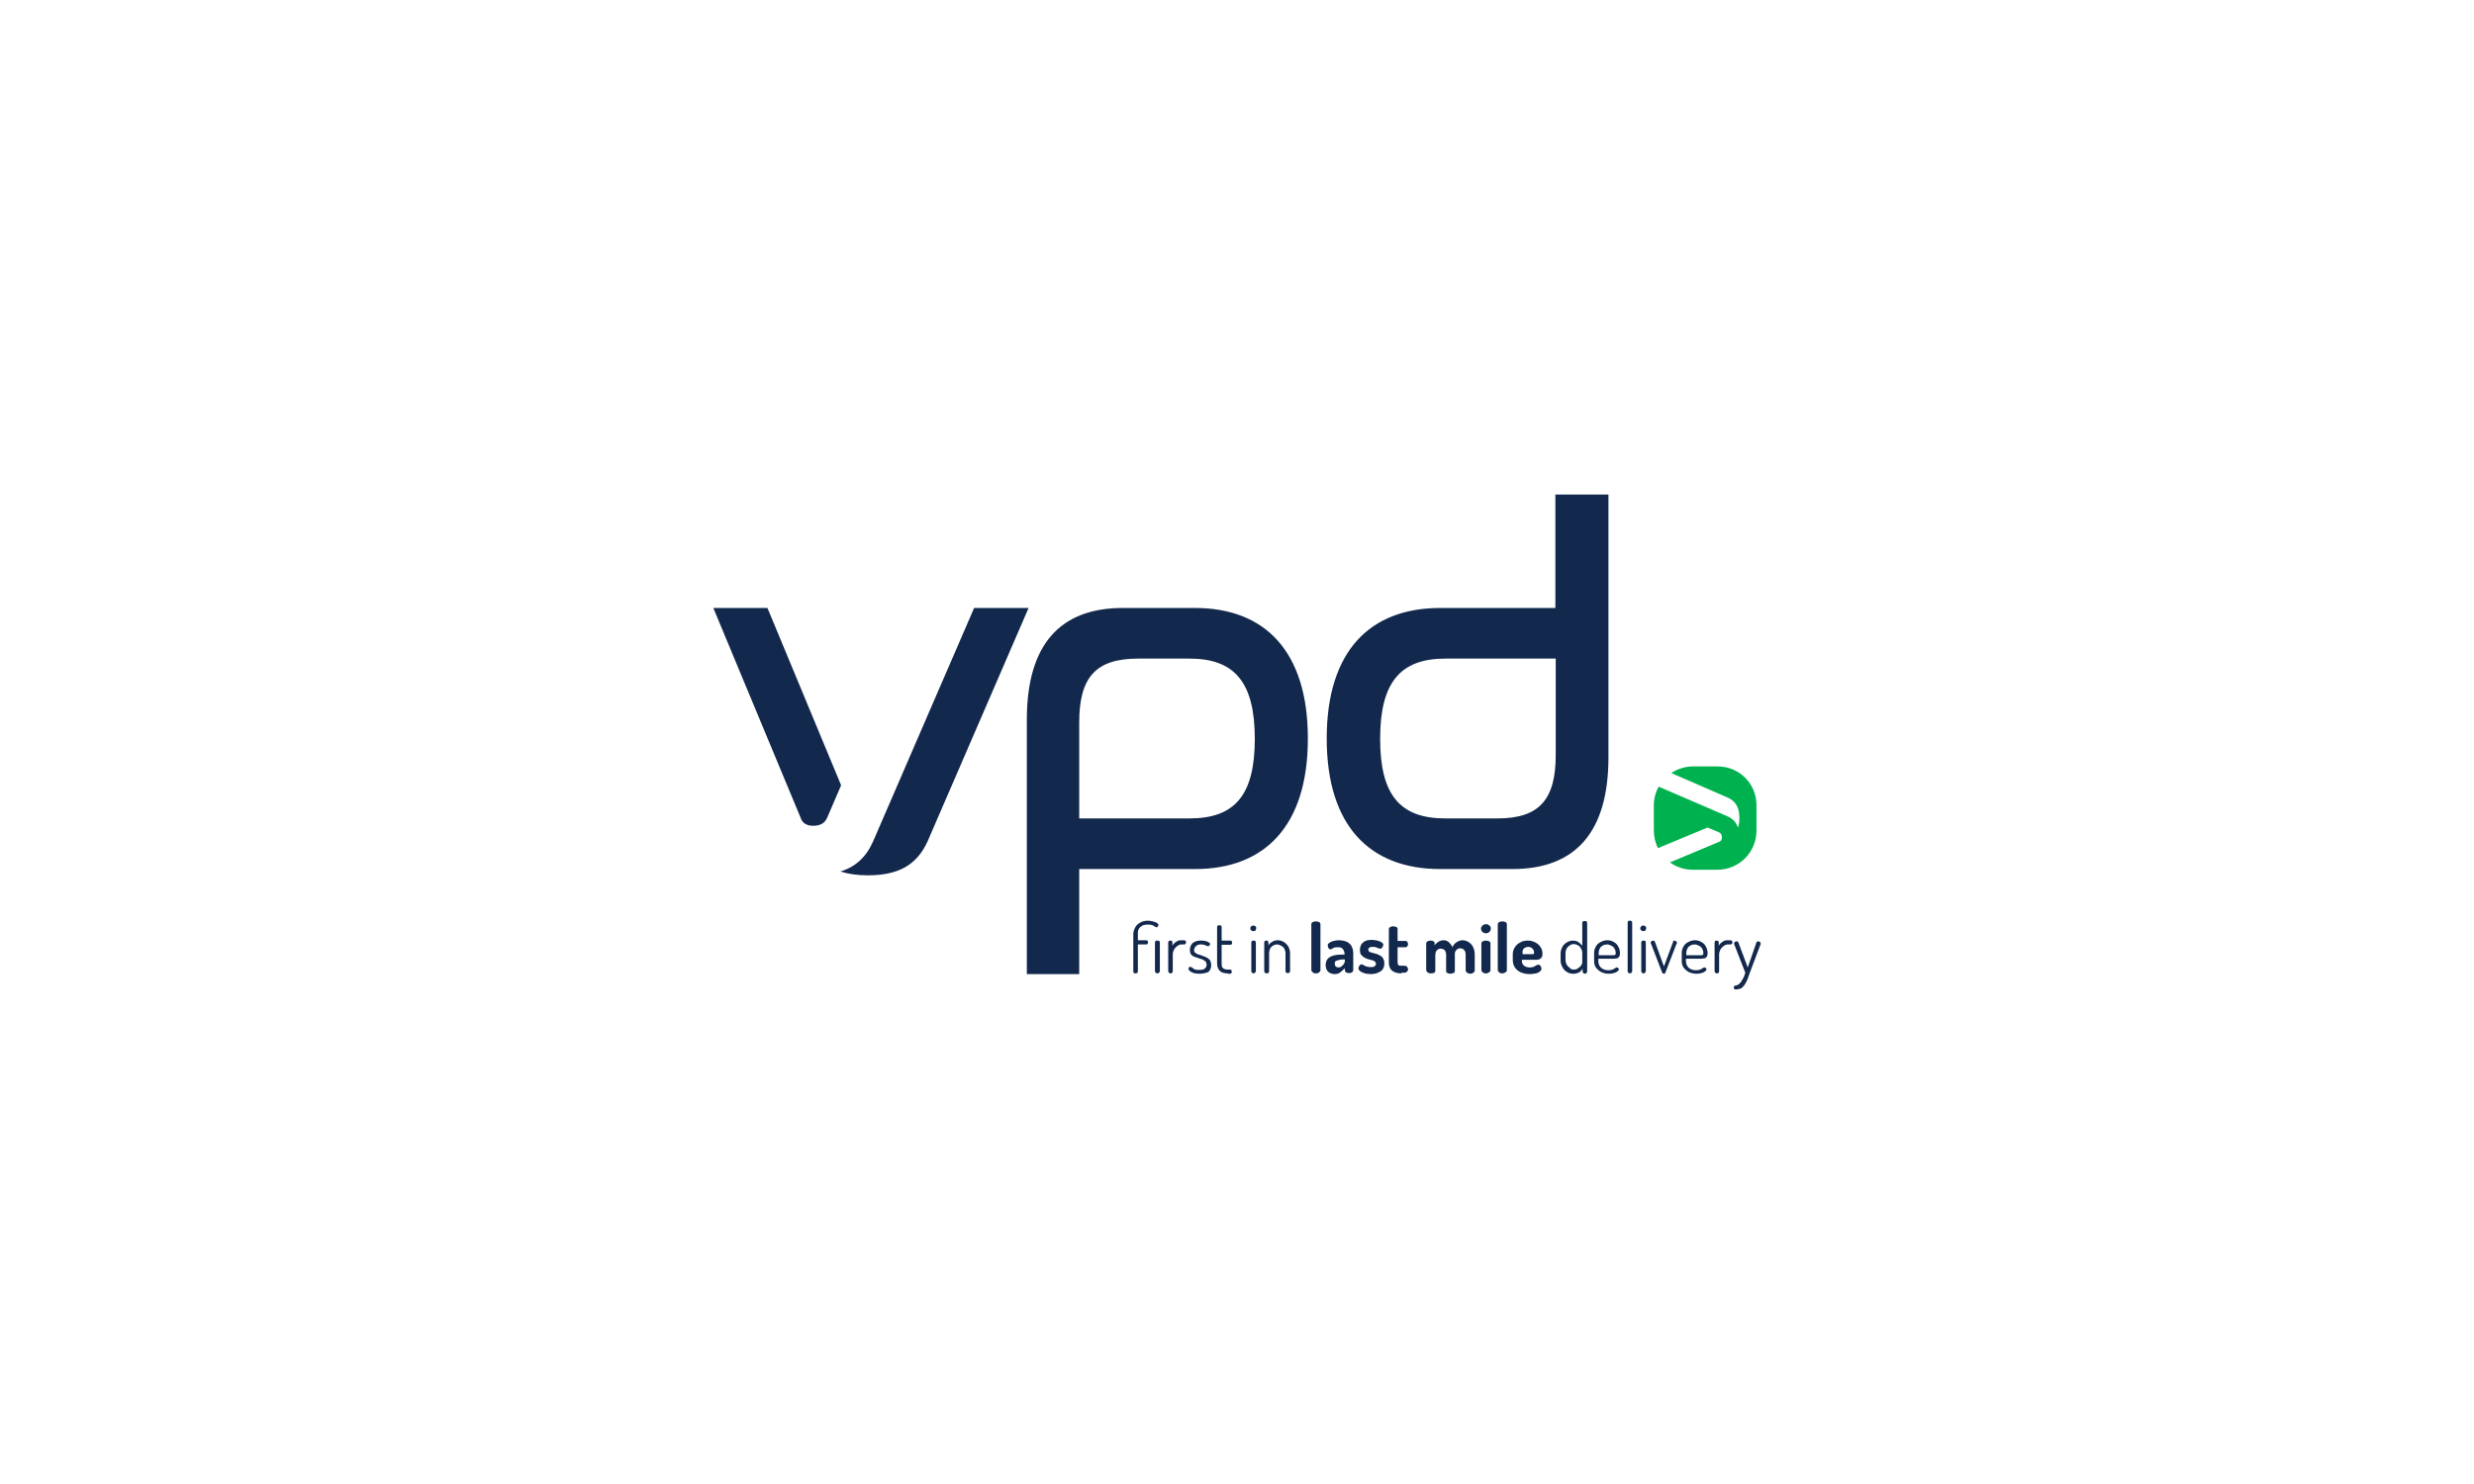
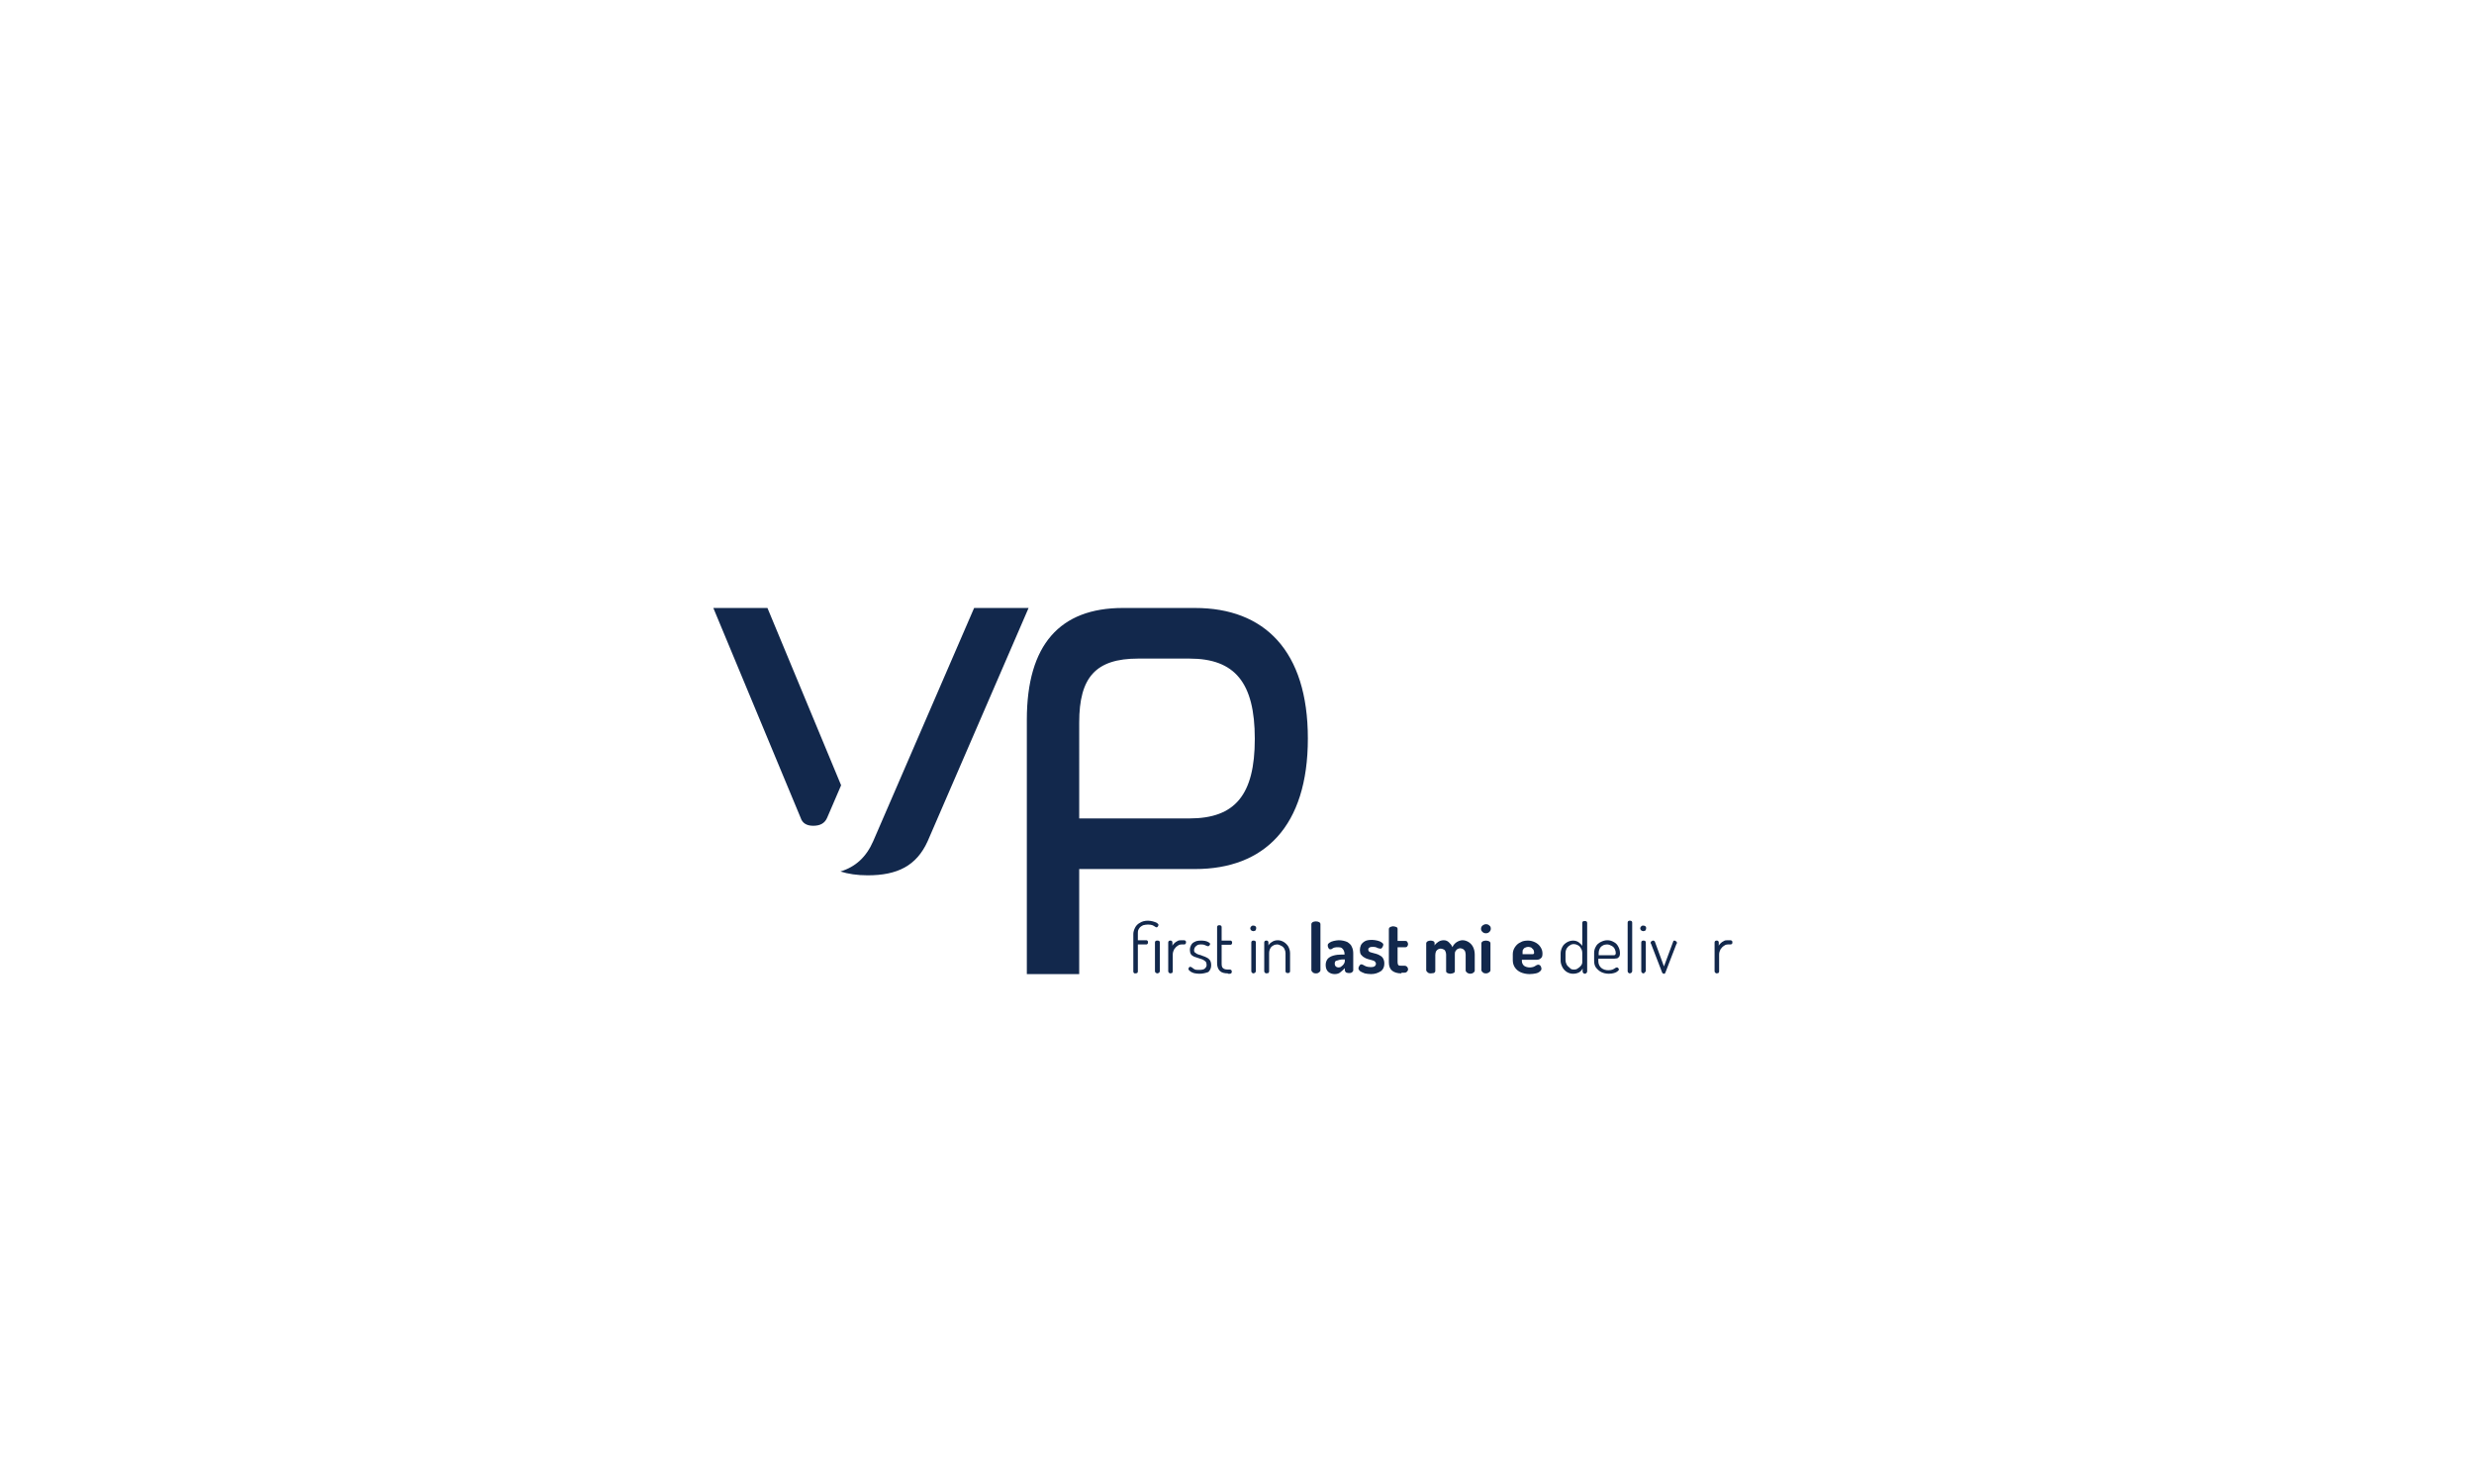
<svg xmlns="http://www.w3.org/2000/svg" version="1.1" id="Layer_1" x="0px" y="0px" width="500px" height="300px" viewBox="0 0 500 300" enable-background="new 0 0 500 300" xml:space="preserve">
  <g>
    <path fill="#12284C" d="M164.346,166.934c1.411,0,2.328-0.494,2.822-1.623l2.822-6.562l-14.887-35.842h-10.936l17.639,42.404   C162.159,166.439,163.076,166.934,164.346,166.934" />
    <path fill="#12284C" d="M196.872,122.907l-20.391,47.13c-1.411,3.246-3.598,5.222-6.632,6.139c1.552,0.494,3.387,0.776,5.503,0.776   c5.998,0,9.878-1.905,12.136-6.915l20.39-47.13H196.872z" />
    <path fill="#12284C" d="M233.914,196.777c-0.141,0-0.212-0.07-0.353-0.141c-0.07-0.07-0.141-0.141-0.141-0.282v-5.856   c0-0.141,0.071-0.211,0.141-0.281c0.071-0.07,0.212-0.07,0.353-0.07s0.211,0,0.353,0.07c0.071,0.07,0.141,0.141,0.141,0.281v5.856   c0,0.071-0.07,0.142-0.141,0.282C234.125,196.707,233.984,196.777,233.914,196.777 M229.468,196.777c-0.141,0-0.211,0-0.282-0.07   c-0.07-0.07-0.141-0.141-0.141-0.281v-7.621c0-0.423,0.141-0.846,0.353-1.27c0.211-0.424,0.564-0.775,0.988-0.988   c0.423-0.281,0.988-0.423,1.623-0.423c0.353,0,0.706,0.071,0.988,0.142c0.353,0.07,0.564,0.211,0.776,0.281   c0.211,0.142,0.353,0.283,0.353,0.424c0,0.07,0,0.141-0.07,0.212c0,0.07-0.071,0.142-0.141,0.212   c-0.071,0.07-0.141,0.07-0.212,0.07c-0.07,0-0.141-0.07-0.282-0.141c-0.141-0.071-0.282-0.213-0.494-0.283   c-0.212-0.07-0.494-0.141-0.917-0.141c-0.353,0-0.706,0.07-0.988,0.141c-0.282,0.142-0.494,0.283-0.635,0.424   c-0.141,0.211-0.282,0.353-0.353,0.564c-0.07,0.211-0.07,0.424-0.07,0.635v1.411h1.764c0.071,0,0.141,0.071,0.212,0.142   c0.07,0.07,0.07,0.141,0.07,0.281c0,0.071,0,0.213-0.07,0.283c-0.071,0.07-0.141,0.141-0.212,0.141h-1.764v5.504   c0,0.07-0.071,0.211-0.141,0.281C229.75,196.707,229.609,196.777,229.468,196.777" />
    <path fill="#12284C" d="M236.524,196.777c-0.141,0-0.211-0.07-0.282-0.141c-0.07-0.07-0.141-0.141-0.141-0.282v-5.856   c0-0.141,0.071-0.211,0.141-0.281c0.071-0.07,0.212-0.07,0.282-0.07c0.141,0,0.212,0,0.282,0.07   c0.071,0.07,0.141,0.141,0.141,0.281v0.706c0.071-0.212,0.212-0.353,0.423-0.564c0.141-0.142,0.353-0.282,0.635-0.423   c0.211-0.142,0.494-0.142,0.847-0.142h0.494c0.07,0,0.211,0.071,0.282,0.142c0.07,0.07,0.07,0.211,0.07,0.281   c0,0.142-0.07,0.213-0.07,0.283c-0.071,0.07-0.141,0.141-0.282,0.141h-0.494c-0.282,0-0.635,0.07-0.847,0.282   c-0.282,0.142-0.494,0.423-0.706,0.706c-0.141,0.281-0.282,0.635-0.282,1.058v3.458c0,0.07-0.071,0.141-0.141,0.281   C236.736,196.707,236.595,196.777,236.524,196.777" />
    <path fill="#12284C" d="M242.38,196.849c-0.423,0-0.847-0.071-1.129-0.142c-0.353-0.141-0.564-0.211-0.776-0.423   c-0.212-0.142-0.282-0.282-0.282-0.423c0-0.071,0-0.142,0.07-0.213c0-0.07,0.071-0.141,0.141-0.141   c0.071-0.07,0.071-0.07,0.141-0.07c0.071,0,0.212,0.07,0.353,0.141c0.141,0.142,0.282,0.212,0.494,0.354   c0.212,0.141,0.564,0.141,0.988,0.141c0.494,0,0.917-0.07,1.129-0.282c0.212-0.212,0.353-0.423,0.353-0.706   c0-0.281-0.071-0.564-0.212-0.705s-0.353-0.282-0.635-0.424c-0.282-0.07-0.564-0.211-0.847-0.281s-0.564-0.212-0.847-0.282   c-0.282-0.142-0.494-0.282-0.635-0.494s-0.211-0.564-0.211-0.917c0-0.282,0.07-0.564,0.211-0.847s0.353-0.564,0.706-0.706   c0.353-0.211,0.776-0.281,1.27-0.281c0.282,0,0.635,0,0.917,0.07s0.494,0.141,0.706,0.281c0.211,0.142,0.282,0.213,0.282,0.354   c0,0.07,0,0.07-0.071,0.141c0,0.07-0.07,0.142-0.141,0.212c-0.07,0.071-0.141,0.071-0.211,0.071c-0.071,0-0.141,0-0.282-0.071   c-0.141-0.07-0.282-0.142-0.494-0.212c-0.211-0.07-0.423-0.07-0.706-0.07c-0.353,0-0.635,0.07-0.776,0.212   c-0.212,0.142-0.353,0.282-0.423,0.423c-0.071,0.142-0.141,0.354-0.141,0.494c0,0.282,0.07,0.494,0.282,0.564   c0.141,0.141,0.353,0.282,0.635,0.353c0.282,0.071,0.564,0.142,0.847,0.282c0.282,0.07,0.564,0.212,0.847,0.354   c0.282,0.141,0.494,0.352,0.635,0.564c0.141,0.281,0.211,0.564,0.211,0.987c0,0.564-0.211,0.987-0.564,1.341   C243.65,196.707,243.085,196.849,242.38,196.849" />
    <path fill="#12284C" d="M248.166,196.777c-0.706,0-1.27-0.141-1.623-0.493c-0.353-0.353-0.564-0.847-0.564-1.552v-7.338   c0-0.142,0.07-0.212,0.141-0.283c0.07-0.07,0.211-0.07,0.282-0.07c0.141,0,0.211,0,0.353,0.07c0.071,0.071,0.141,0.142,0.141,0.283   v2.752h1.834c0.071,0,0.141,0.07,0.212,0.141c0.07,0.07,0.07,0.141,0.07,0.282c0,0.07,0,0.212-0.07,0.282   c-0.071,0.07-0.141,0.141-0.212,0.141h-1.834v3.811c0,0.423,0.071,0.775,0.282,0.917c0.212,0.212,0.564,0.282,0.988,0.282h0.423   c0.141,0,0.212,0.07,0.282,0.141s0.07,0.142,0.07,0.283c0,0.141,0,0.211-0.07,0.281s-0.141,0.142-0.282,0.142h-0.423V196.777z" />
    <path fill="#12284C" d="M253.316,196.777c-0.142,0-0.212-0.07-0.283-0.141c-0.07-0.07-0.141-0.141-0.141-0.282v-5.856   c0-0.141,0.07-0.211,0.141-0.281c0.071-0.07,0.213-0.07,0.283-0.07c0.141,0,0.211,0,0.353,0.07c0.07,0.07,0.142,0.141,0.142,0.281   v5.856c0,0.071-0.071,0.142-0.142,0.282C253.527,196.707,253.387,196.777,253.316,196.777 M253.316,188.24   c-0.142,0-0.283-0.07-0.424-0.141c-0.141-0.141-0.211-0.282-0.211-0.424c0-0.141,0.07-0.281,0.211-0.423s0.282-0.142,0.424-0.142   c0.141,0,0.353,0.071,0.423,0.142c0.142,0.142,0.142,0.212,0.142,0.423c0,0.142-0.07,0.283-0.142,0.424   C253.598,188.17,253.457,188.24,253.316,188.24" />
    <path fill="#12284C" d="M255.927,196.777c-0.142,0-0.212-0.07-0.282-0.141s-0.141-0.141-0.141-0.282v-5.856   c0-0.141,0.07-0.211,0.141-0.281s0.211-0.07,0.282-0.07c0.142,0,0.212,0,0.282,0.07s0.141,0.141,0.141,0.281v0.636   c0.142-0.282,0.354-0.494,0.706-0.706c0.282-0.211,0.706-0.353,1.199-0.353c0.423,0,0.847,0.142,1.2,0.353   c0.352,0.212,0.705,0.564,0.916,0.918c0.212,0.423,0.354,0.846,0.354,1.34v3.669c0,0.142-0.07,0.212-0.142,0.282   c-0.07,0.07-0.212,0.07-0.353,0.07c-0.07,0-0.212,0-0.282-0.07s-0.142-0.141-0.142-0.282v-3.669c0-0.282-0.07-0.564-0.211-0.847   s-0.354-0.493-0.635-0.635c-0.283-0.142-0.564-0.282-0.848-0.282c-0.281,0-0.564,0.07-0.775,0.212   c-0.282,0.141-0.494,0.353-0.635,0.635c-0.142,0.282-0.212,0.564-0.212,0.987v3.67c0,0.07-0.071,0.141-0.142,0.281   C256.139,196.707,256.068,196.777,255.927,196.777" />
    <path fill="#12284C" d="M265.945,196.777c-0.282,0-0.494-0.07-0.635-0.211s-0.282-0.282-0.282-0.424v-9.312   c0-0.142,0.07-0.283,0.282-0.424c0.141-0.07,0.353-0.141,0.635-0.141s0.494,0.07,0.635,0.141c0.142,0.07,0.283,0.212,0.283,0.424   v9.312c0,0.142-0.071,0.283-0.283,0.424C266.439,196.707,266.228,196.777,265.945,196.777" />
    <path fill="#12284C" d="M270.531,195.578c0.212,0,0.424-0.07,0.564-0.211c0.212-0.142,0.354-0.283,0.494-0.494   c0.141-0.212,0.211-0.424,0.211-0.635v-0.282h-0.211c-0.282,0-0.564,0-0.847,0.07s-0.493,0.142-0.706,0.212   c-0.211,0.07-0.281,0.281-0.281,0.564c0,0.281,0.07,0.423,0.211,0.564C270.108,195.508,270.32,195.578,270.531,195.578    M269.756,196.919c-0.494,0-0.918-0.142-1.271-0.423c-0.353-0.283-0.564-0.776-0.564-1.412c0-0.493,0.142-0.916,0.423-1.27   c0.283-0.282,0.636-0.494,1.129-0.635c0.494-0.141,1.059-0.212,1.693-0.212h0.564v-0.212c0-0.211-0.07-0.423-0.141-0.564   c-0.07-0.211-0.212-0.352-0.353-0.493c-0.142-0.142-0.423-0.212-0.706-0.212c-0.353,0-0.635,0-0.846,0.07   c-0.213,0.07-0.354,0.142-0.424,0.212c-0.07,0.071-0.212,0.142-0.354,0.142c-0.211,0-0.352-0.07-0.423-0.283   c-0.142-0.211-0.142-0.423-0.142-0.564c0-0.211,0.142-0.352,0.354-0.493c0.211-0.142,0.494-0.282,0.847-0.353   s0.706-0.142,0.987-0.142c0.706,0,1.27,0.142,1.764,0.353c0.424,0.283,0.776,0.564,0.918,0.988c0.211,0.424,0.281,0.847,0.281,1.34   v3.387c0,0.142-0.07,0.283-0.281,0.424c-0.142,0.141-0.354,0.141-0.635,0.141c-0.213,0-0.424-0.07-0.564-0.141   c-0.142-0.141-0.213-0.282-0.213-0.424v-0.423c-0.281,0.282-0.563,0.564-0.846,0.776   C270.673,196.777,270.25,196.919,269.756,196.919" />
    <path fill="#12284C" d="M277.094,196.919c-0.494,0-0.918-0.07-1.271-0.142c-0.353-0.141-0.706-0.281-0.917-0.423   c-0.212-0.212-0.354-0.353-0.354-0.564c0-0.07,0-0.212,0.07-0.353c0.071-0.141,0.142-0.212,0.213-0.354   c0.07-0.07,0.211-0.141,0.281-0.141c0.142,0,0.283,0.07,0.424,0.141c0.141,0.071,0.353,0.213,0.564,0.283   c0.211,0.07,0.494,0.141,0.917,0.141s0.706-0.07,0.847-0.211c0.141-0.142,0.212-0.283,0.212-0.424c0-0.212-0.071-0.354-0.212-0.494   s-0.353-0.211-0.635-0.282c-0.282-0.07-0.494-0.142-0.776-0.212s-0.564-0.211-0.776-0.353c-0.281-0.141-0.423-0.353-0.635-0.564   c-0.141-0.212-0.211-0.563-0.211-0.917c0-0.353,0.07-0.635,0.211-0.988c0.141-0.281,0.424-0.564,0.776-0.775   c0.353-0.212,0.847-0.282,1.481-0.282c0.354,0,0.705,0.07,1.059,0.142c0.353,0.07,0.635,0.211,0.847,0.352   c0.212,0.142,0.353,0.283,0.353,0.424c0,0.07,0,0.212-0.07,0.354c-0.07,0.141-0.141,0.281-0.212,0.352   c-0.07,0.142-0.212,0.142-0.353,0.142c-0.07,0-0.212-0.07-0.354-0.07c-0.141-0.071-0.281-0.142-0.493-0.212s-0.423-0.07-0.636-0.07   c-0.211,0-0.423,0-0.564,0.07c-0.141,0.07-0.211,0.141-0.281,0.212c-0.07,0.07-0.07,0.212-0.07,0.282   c0,0.141,0.07,0.282,0.211,0.424c0.141,0.07,0.354,0.141,0.635,0.211c0.283,0.07,0.494,0.141,0.776,0.212   c0.282,0.07,0.564,0.212,0.776,0.353c0.282,0.141,0.494,0.353,0.635,0.635s0.212,0.564,0.212,0.988   c0,0.635-0.212,1.129-0.636,1.481C278.504,196.707,277.869,196.919,277.094,196.919" />
    <path fill="#12284C" d="M283.231,196.777c-0.847,0-1.481-0.211-1.905-0.564c-0.423-0.352-0.635-0.916-0.635-1.693v-6.702   c0-0.142,0.07-0.282,0.282-0.423c0.212-0.07,0.423-0.142,0.564-0.142c0.212,0,0.423,0.071,0.635,0.142s0.282,0.211,0.282,0.423   v2.399h1.623c0.141,0,0.282,0.07,0.353,0.211c0.071,0.142,0.142,0.283,0.142,0.424s-0.07,0.353-0.142,0.424   c-0.07,0.141-0.212,0.211-0.353,0.211h-1.623v3.033c0,0.283,0.07,0.494,0.141,0.564c0.142,0.142,0.283,0.142,0.636,0.142h0.564   c0.282,0,0.423,0.071,0.564,0.212s0.212,0.353,0.212,0.494c0,0.211-0.07,0.353-0.212,0.494c-0.142,0.141-0.282,0.211-0.564,0.211   h-0.564V196.777z" />
    <path fill="#12284C" d="M289.158,196.777c-0.282,0-0.494-0.07-0.635-0.211c-0.142-0.141-0.283-0.282-0.283-0.424v-5.432   c0-0.142,0.071-0.283,0.283-0.424c0.141-0.07,0.353-0.141,0.635-0.141c0.211,0,0.424,0.07,0.564,0.141s0.211,0.211,0.211,0.424   v0.423c0.142-0.282,0.424-0.494,0.706-0.706c0.282-0.211,0.706-0.353,1.129-0.353s0.776,0.142,1.058,0.423   c0.283,0.283,0.564,0.564,0.706,0.988c0.212-0.494,0.564-0.847,0.917-1.059c0.354-0.211,0.776-0.353,1.129-0.353   c0.424,0,0.848,0.142,1.199,0.353c0.354,0.212,0.706,0.564,0.918,0.988c0.211,0.423,0.353,0.917,0.353,1.552v3.245   c0,0.142-0.07,0.283-0.282,0.424c-0.141,0.141-0.424,0.212-0.635,0.212c-0.212,0-0.424-0.071-0.635-0.212   c-0.142-0.141-0.283-0.282-0.283-0.424v-3.245c0-0.282-0.07-0.493-0.141-0.705c-0.141-0.212-0.282-0.353-0.424-0.424   c-0.141-0.07-0.352-0.141-0.564-0.141c-0.141,0-0.352,0.07-0.493,0.141c-0.142,0.071-0.282,0.212-0.423,0.424   c-0.142,0.212-0.142,0.423-0.142,0.705v3.316c0,0.212-0.071,0.353-0.282,0.423c-0.212,0.07-0.424,0.142-0.635,0.142   c-0.212,0-0.424-0.071-0.564-0.142c-0.212-0.07-0.282-0.211-0.282-0.423v-3.316c0-0.282-0.071-0.493-0.142-0.635   c-0.07-0.212-0.211-0.353-0.423-0.423c-0.142-0.071-0.353-0.142-0.564-0.142s-0.353,0.07-0.494,0.142   c-0.142,0.07-0.282,0.211-0.423,0.423c-0.07,0.212-0.142,0.423-0.142,0.706v3.245c0,0.142-0.07,0.282-0.282,0.423   C289.582,196.707,289.369,196.777,289.158,196.777" />
    <path fill="#12284C" d="M300.306,196.777c-0.282,0-0.493-0.07-0.635-0.211s-0.282-0.282-0.282-0.424v-5.432   c0-0.142,0.07-0.283,0.282-0.424c0.142-0.07,0.353-0.141,0.635-0.141s0.494,0.07,0.636,0.141c0.141,0.07,0.281,0.211,0.281,0.424   v5.432c0,0.142-0.07,0.283-0.281,0.424C300.729,196.707,300.588,196.777,300.306,196.777 M300.306,188.664   c-0.282,0-0.493-0.07-0.706-0.282c-0.211-0.212-0.281-0.353-0.281-0.635c0-0.212,0.07-0.423,0.281-0.636   c0.213-0.141,0.424-0.281,0.706-0.281s0.494,0.07,0.706,0.281c0.211,0.142,0.281,0.354,0.281,0.636c0,0.212-0.07,0.423-0.281,0.635   C300.8,188.594,300.588,188.664,300.306,188.664" />
-     <path fill="#12284C" d="M303.622,196.777c-0.282,0-0.494-0.07-0.636-0.211c-0.141-0.141-0.281-0.282-0.281-0.424v-9.312   c0-0.142,0.07-0.283,0.281-0.424c0.142-0.07,0.354-0.141,0.636-0.141s0.493,0.07,0.635,0.141s0.282,0.212,0.282,0.424v9.312   c0,0.142-0.07,0.283-0.282,0.424S303.834,196.777,303.622,196.777" />
    <path fill="#12284C" d="M307.572,192.897h2.047c0.141,0,0.282,0,0.353-0.07c0.071-0.071,0.071-0.142,0.071-0.282   c0-0.212-0.071-0.424-0.142-0.564c-0.142-0.142-0.282-0.282-0.423-0.424c-0.213-0.07-0.354-0.141-0.636-0.141   c-0.212,0-0.423,0.07-0.564,0.141c-0.212,0.07-0.353,0.212-0.423,0.354c-0.142,0.141-0.142,0.353-0.142,0.564v0.423H307.572z    M309.125,196.919c-0.635,0-1.27-0.142-1.764-0.353c-0.494-0.212-0.918-0.564-1.199-0.988c-0.283-0.423-0.424-0.917-0.424-1.481   v-1.199c0-0.494,0.141-0.987,0.424-1.411c0.281-0.424,0.635-0.775,1.129-0.988c0.423-0.281,0.987-0.352,1.552-0.352   c0.494,0,0.987,0.141,1.411,0.352c0.424,0.213,0.776,0.494,1.059,0.918c0.282,0.423,0.424,0.847,0.424,1.34   c0,0.424-0.071,0.706-0.213,0.848c-0.141,0.141-0.281,0.281-0.493,0.352c-0.212,0.071-0.423,0.071-0.636,0.071h-2.822v0.212   c0,0.423,0.142,0.705,0.424,0.987c0.282,0.212,0.705,0.353,1.199,0.353c0.283,0,0.564-0.07,0.776-0.141s0.353-0.212,0.494-0.282   c0.142-0.071,0.282-0.142,0.423-0.142c0.142,0,0.283,0.07,0.354,0.142c0.07,0.07,0.211,0.212,0.211,0.353   c0.07,0.141,0.07,0.212,0.07,0.354c0,0.141-0.07,0.352-0.281,0.493c-0.212,0.212-0.494,0.353-0.848,0.423   C310.043,196.849,309.619,196.919,309.125,196.919" />
    <path fill="#12284C" d="M318.086,196.002c0.353,0,0.635-0.07,0.846-0.282c0.283-0.142,0.424-0.353,0.636-0.564   c0.142-0.212,0.212-0.423,0.212-0.564v-1.905c0-0.353-0.07-0.705-0.283-0.987c-0.141-0.282-0.352-0.494-0.635-0.636   c-0.281-0.141-0.494-0.211-0.775-0.211c-0.283,0-0.635,0.07-0.848,0.282c-0.281,0.142-0.493,0.423-0.635,0.635   c-0.141,0.282-0.211,0.564-0.211,0.847v1.481c0,0.282,0.07,0.564,0.211,0.847c0.142,0.282,0.354,0.494,0.635,0.705   C317.451,195.932,317.732,196.002,318.086,196.002 M317.874,196.849c-0.423,0-0.847-0.142-1.2-0.353   c-0.352-0.212-0.705-0.564-0.916-0.988c-0.213-0.424-0.354-0.847-0.354-1.27v-1.482c0-0.493,0.141-0.916,0.354-1.34   c0.211-0.424,0.564-0.705,0.916-0.918c0.354-0.211,0.777-0.352,1.271-0.352c0.423,0,0.847,0.141,1.129,0.352   c0.282,0.213,0.564,0.494,0.706,0.706v-4.657c0-0.141,0.07-0.211,0.141-0.281s0.212-0.07,0.354-0.07c0.141,0,0.281,0,0.352,0.07   c0.071,0.07,0.142,0.141,0.142,0.281v9.879c0,0.07-0.07,0.141-0.142,0.281c-0.07,0.07-0.211,0.142-0.352,0.142   c-0.142,0-0.213-0.071-0.283-0.142s-0.141-0.141-0.141-0.281v-0.636c-0.141,0.282-0.354,0.564-0.705,0.776   C318.721,196.777,318.367,196.849,317.874,196.849" />
    <path fill="#12284C" d="M323.096,193.109h2.751c0.282,0,0.493,0,0.564-0.07c0.07-0.071,0.142-0.212,0.142-0.354   c0-0.282-0.071-0.564-0.213-0.847c-0.141-0.282-0.352-0.493-0.635-0.635c-0.281-0.142-0.564-0.282-0.916-0.282   c-0.283,0-0.636,0.07-0.848,0.212c-0.281,0.142-0.494,0.353-0.635,0.635s-0.211,0.564-0.211,0.847V193.109L323.096,193.109z    M325.141,196.849c-0.564,0-1.129-0.142-1.552-0.353c-0.423-0.212-0.776-0.564-1.058-0.918c-0.283-0.423-0.354-0.846-0.354-1.41   v-1.553c0-0.494,0.141-0.917,0.354-1.27c0.211-0.424,0.564-0.706,0.987-0.918c0.423-0.211,0.847-0.353,1.341-0.353   c0.493,0,0.916,0.142,1.27,0.353c0.424,0.212,0.705,0.494,0.917,0.918c0.212,0.353,0.353,0.846,0.353,1.34   c0,0.354-0.07,0.635-0.211,0.776c-0.142,0.142-0.283,0.282-0.424,0.282c-0.211,0-0.353,0.07-0.564,0.07h-3.175v0.494   c0,0.564,0.212,0.988,0.564,1.34c0.423,0.354,0.917,0.494,1.481,0.494c0.354,0,0.635-0.07,0.847-0.141s0.353-0.212,0.494-0.282   c0.142-0.071,0.212-0.142,0.353-0.142c0.07,0,0.141,0,0.212,0.07c0.07,0.071,0.142,0.142,0.142,0.142   c0,0.071,0.07,0.142,0.07,0.212s-0.07,0.211-0.283,0.353c-0.141,0.142-0.423,0.282-0.705,0.353   C325.988,196.777,325.564,196.849,325.141,196.849" />
    <path fill="#12284C" d="M329.375,196.777c-0.142,0-0.213-0.07-0.283-0.141s-0.141-0.141-0.141-0.282v-9.878   c0-0.141,0.07-0.211,0.141-0.281c0.07-0.071,0.212-0.071,0.283-0.071c0.141,0,0.211,0,0.352,0.071   c0.071,0.07,0.142,0.141,0.142,0.281v9.878c0,0.071-0.07,0.142-0.142,0.282C329.586,196.707,329.516,196.777,329.375,196.777" />
-     <path fill="#12284C" d="M332.126,196.777c-0.142,0-0.212-0.07-0.282-0.141s-0.141-0.141-0.141-0.282v-5.856   c0-0.141,0.07-0.211,0.141-0.281s0.212-0.07,0.282-0.07c0.142,0,0.212,0,0.353,0.07c0.07,0.07,0.142,0.141,0.142,0.281v5.856   c0,0.071-0.071,0.142-0.142,0.282C332.338,196.707,332.268,196.777,332.126,196.777 M332.126,188.24   c-0.142,0-0.282-0.07-0.423-0.141c-0.142-0.141-0.212-0.282-0.212-0.424c0-0.141,0.07-0.281,0.212-0.423   c0.141-0.142,0.281-0.142,0.423-0.142s0.353,0.071,0.423,0.142c0.142,0.142,0.142,0.212,0.142,0.423   c0,0.142-0.07,0.283-0.142,0.424C332.408,188.17,332.268,188.24,332.126,188.24" />
+     <path fill="#12284C" d="M332.126,196.777c-0.142,0-0.212-0.07-0.282-0.141s-0.141-0.141-0.141-0.282v-5.856   c0-0.141,0.07-0.211,0.141-0.281s0.212-0.07,0.282-0.07c0.142,0,0.212,0,0.353,0.07c0.07,0.07,0.142,0.141,0.142,0.281v5.856   C332.338,196.707,332.268,196.777,332.126,196.777 M332.126,188.24   c-0.142,0-0.282-0.07-0.423-0.141c-0.142-0.141-0.212-0.282-0.212-0.424c0-0.141,0.07-0.281,0.212-0.423   c0.141-0.142,0.281-0.142,0.423-0.142s0.353,0.071,0.423,0.142c0.142,0.142,0.142,0.212,0.142,0.423   c0,0.142-0.07,0.283-0.142,0.424C332.408,188.17,332.268,188.24,332.126,188.24" />
    <path fill="#12284C" d="M336.359,196.849c-0.07,0-0.212,0-0.282-0.071c-0.071-0.07-0.142-0.07-0.142-0.141l-2.258-5.855l-0.07-0.07   c0-0.071,0-0.071,0-0.142c0-0.071,0-0.142,0.07-0.212c0.071-0.07,0.142-0.141,0.213-0.141c0.07-0.07,0.141-0.07,0.211-0.07   s0.141,0,0.211,0.07c0.071,0,0.071,0.07,0.142,0.141l1.835,5.01l1.834-4.939c0-0.07,0.07-0.141,0.07-0.211   c0.07-0.07,0.142-0.07,0.212-0.07c0.071,0,0.142,0,0.212,0.07s0.141,0.07,0.211,0.141c0.071,0.07,0.071,0.141,0.071,0.212   c0,0.07,0,0.07,0,0.142c0,0.07,0,0.07-0.071,0.07l-2.258,5.855c0,0.07-0.07,0.141-0.141,0.141   C336.5,196.849,336.43,196.849,336.359,196.849" />
-     <path fill="#12284C" d="M340.805,193.109h2.752c0.281,0,0.493,0,0.564-0.07c0.07-0.071,0.141-0.212,0.141-0.354   c0-0.282-0.07-0.564-0.212-0.847s-0.353-0.493-0.635-0.635s-0.564-0.282-0.917-0.282c-0.283,0-0.635,0.07-0.848,0.212   c-0.281,0.142-0.493,0.353-0.635,0.635c-0.141,0.282-0.211,0.564-0.211,0.847V193.109L340.805,193.109z M342.851,196.849   c-0.564,0-1.129-0.142-1.552-0.353c-0.424-0.212-0.777-0.564-1.059-0.918c-0.283-0.423-0.354-0.846-0.354-1.41v-1.553   c0-0.494,0.142-0.917,0.354-1.27c0.211-0.424,0.564-0.706,0.987-0.918c0.423-0.211,0.847-0.353,1.341-0.353s0.917,0.142,1.27,0.353   c0.424,0.212,0.706,0.494,0.918,0.918c0.211,0.353,0.353,0.846,0.353,1.34c0,0.354-0.071,0.635-0.212,0.776   s-0.282,0.282-0.424,0.282c-0.211,0-0.352,0.07-0.564,0.07h-3.174v0.494c0,0.564,0.211,0.988,0.564,1.34   c0.423,0.354,0.916,0.494,1.48,0.494c0.354,0,0.636-0.07,0.848-0.141c0.211-0.07,0.353-0.212,0.494-0.282   c0.141-0.071,0.211-0.142,0.352-0.142c0.071,0,0.142,0,0.213,0.07c0.07,0.071,0.141,0.142,0.141,0.142   c0,0.071,0.07,0.142,0.07,0.212s-0.07,0.211-0.282,0.353c-0.142,0.142-0.423,0.282-0.706,0.353   C343.697,196.777,343.273,196.849,342.851,196.849" />
    <path fill="#12284C" d="M346.942,196.777c-0.142,0-0.212-0.07-0.282-0.141s-0.141-0.141-0.141-0.282v-5.856   c0-0.141,0.07-0.211,0.141-0.281s0.212-0.07,0.282-0.07c0.142,0,0.212,0,0.282,0.07s0.141,0.141,0.141,0.281v0.706   c0.071-0.212,0.213-0.353,0.424-0.564c0.141-0.142,0.354-0.282,0.635-0.423c0.212-0.142,0.494-0.142,0.848-0.142h0.493   c0.071,0,0.212,0.071,0.282,0.142s0.07,0.211,0.07,0.281c0,0.142,0,0.213-0.07,0.283s-0.141,0.141-0.282,0.141h-0.493   c-0.283,0-0.636,0.07-0.848,0.282c-0.281,0.142-0.494,0.423-0.705,0.706c-0.141,0.281-0.282,0.635-0.282,1.058v3.458   c0,0.07-0.071,0.141-0.142,0.281C347.154,196.707,347.084,196.777,346.942,196.777" />
-     <path fill="#12284C" d="M350.823,200.023c-0.142,0-0.212,0-0.282-0.07s-0.141-0.141-0.141-0.282s0-0.212,0.07-0.282   s0.141-0.141,0.211-0.141c0.212,0,0.424-0.071,0.635-0.213c0.213-0.141,0.424-0.352,0.564-0.564   c0.142-0.281,0.354-0.564,0.494-0.846c0.142-0.354,0.283-0.635,0.354-0.988l-2.258-5.785c0-0.07,0-0.07,0-0.141   c0-0.071,0-0.142,0.07-0.213c0.07-0.07,0.141-0.141,0.211-0.141c0.071-0.07,0.142-0.07,0.213-0.07c0.07,0,0.141,0,0.211,0.07   c0.07,0,0.07,0.07,0.141,0.141l1.906,5.08l1.764-5.08c0-0.07,0.07-0.141,0.141-0.141s0.141-0.07,0.212-0.07   c0.07,0,0.142,0,0.212,0.07s0.141,0.07,0.211,0.141c0.07,0.071,0.07,0.142,0.07,0.213c0,0.07,0,0.07,0,0.141l-2.187,5.785   c-0.142,0.354-0.282,0.776-0.423,1.199c-0.142,0.424-0.354,0.776-0.564,1.129c-0.213,0.354-0.494,0.635-0.777,0.848   C351.6,199.883,351.246,200.023,350.823,200.023" />
    <path fill="#12284C" d="M218.109,165.451h22.295c9.172,0,13.193-4.727,13.193-16.086s-4.021-16.228-13.193-16.228h-10.372   c-8.607,0-11.923,3.81-11.923,12.912L218.109,165.451L218.109,165.451z M241.533,122.907c13.971,0,22.789,8.608,22.789,26.388   s-8.818,26.387-22.789,26.387h-23.424v21.237h-10.583v-51.435c0-15.169,6.703-22.578,19.403-22.578H241.533z" />
-     <path fill="#12284C" d="M314.416,152.61v-19.473h-22.295c-9.102,0-13.193,4.798-13.193,16.228c0,11.43,4.092,16.086,13.193,16.086   h10.513C311.101,165.451,314.416,161.642,314.416,152.61 M325.07,99.977v53.128c0,15.239-6.773,22.577-19.402,22.577h-14.605   c-14.11,0-22.93-8.607-22.93-26.387s8.819-26.388,22.93-26.388h23.283v-22.93H325.07L325.07,99.977z" />
  </g>
-   <path fill="#00B24F" d="M347.154,154.939h-5.01c-1.623,0-3.104,0.493-4.374,1.34l11.359,4.939c1.764,0.775,2.399,2.116,2.399,4.162  c0,0.705-0.071,1.341-0.283,1.905c-0.353-0.987-0.987-1.765-2.116-2.258l-13.899-5.997c-0.635,1.129-0.988,2.398-0.988,3.81v5.01  c0,1.271,0.283,2.54,0.848,3.599l10.019-4.163l2.328,0.987c0.353,0.142,0.564,0.494,0.564,0.988c0,0.424-0.142,0.775-0.564,0.917  l-9.948,4.163c1.27,0.917,2.893,1.481,4.586,1.481h5.01c4.374,0,7.902-3.528,7.902-7.902v-5.009  C355.057,158.467,351.529,154.939,347.154,154.939" />
</svg>